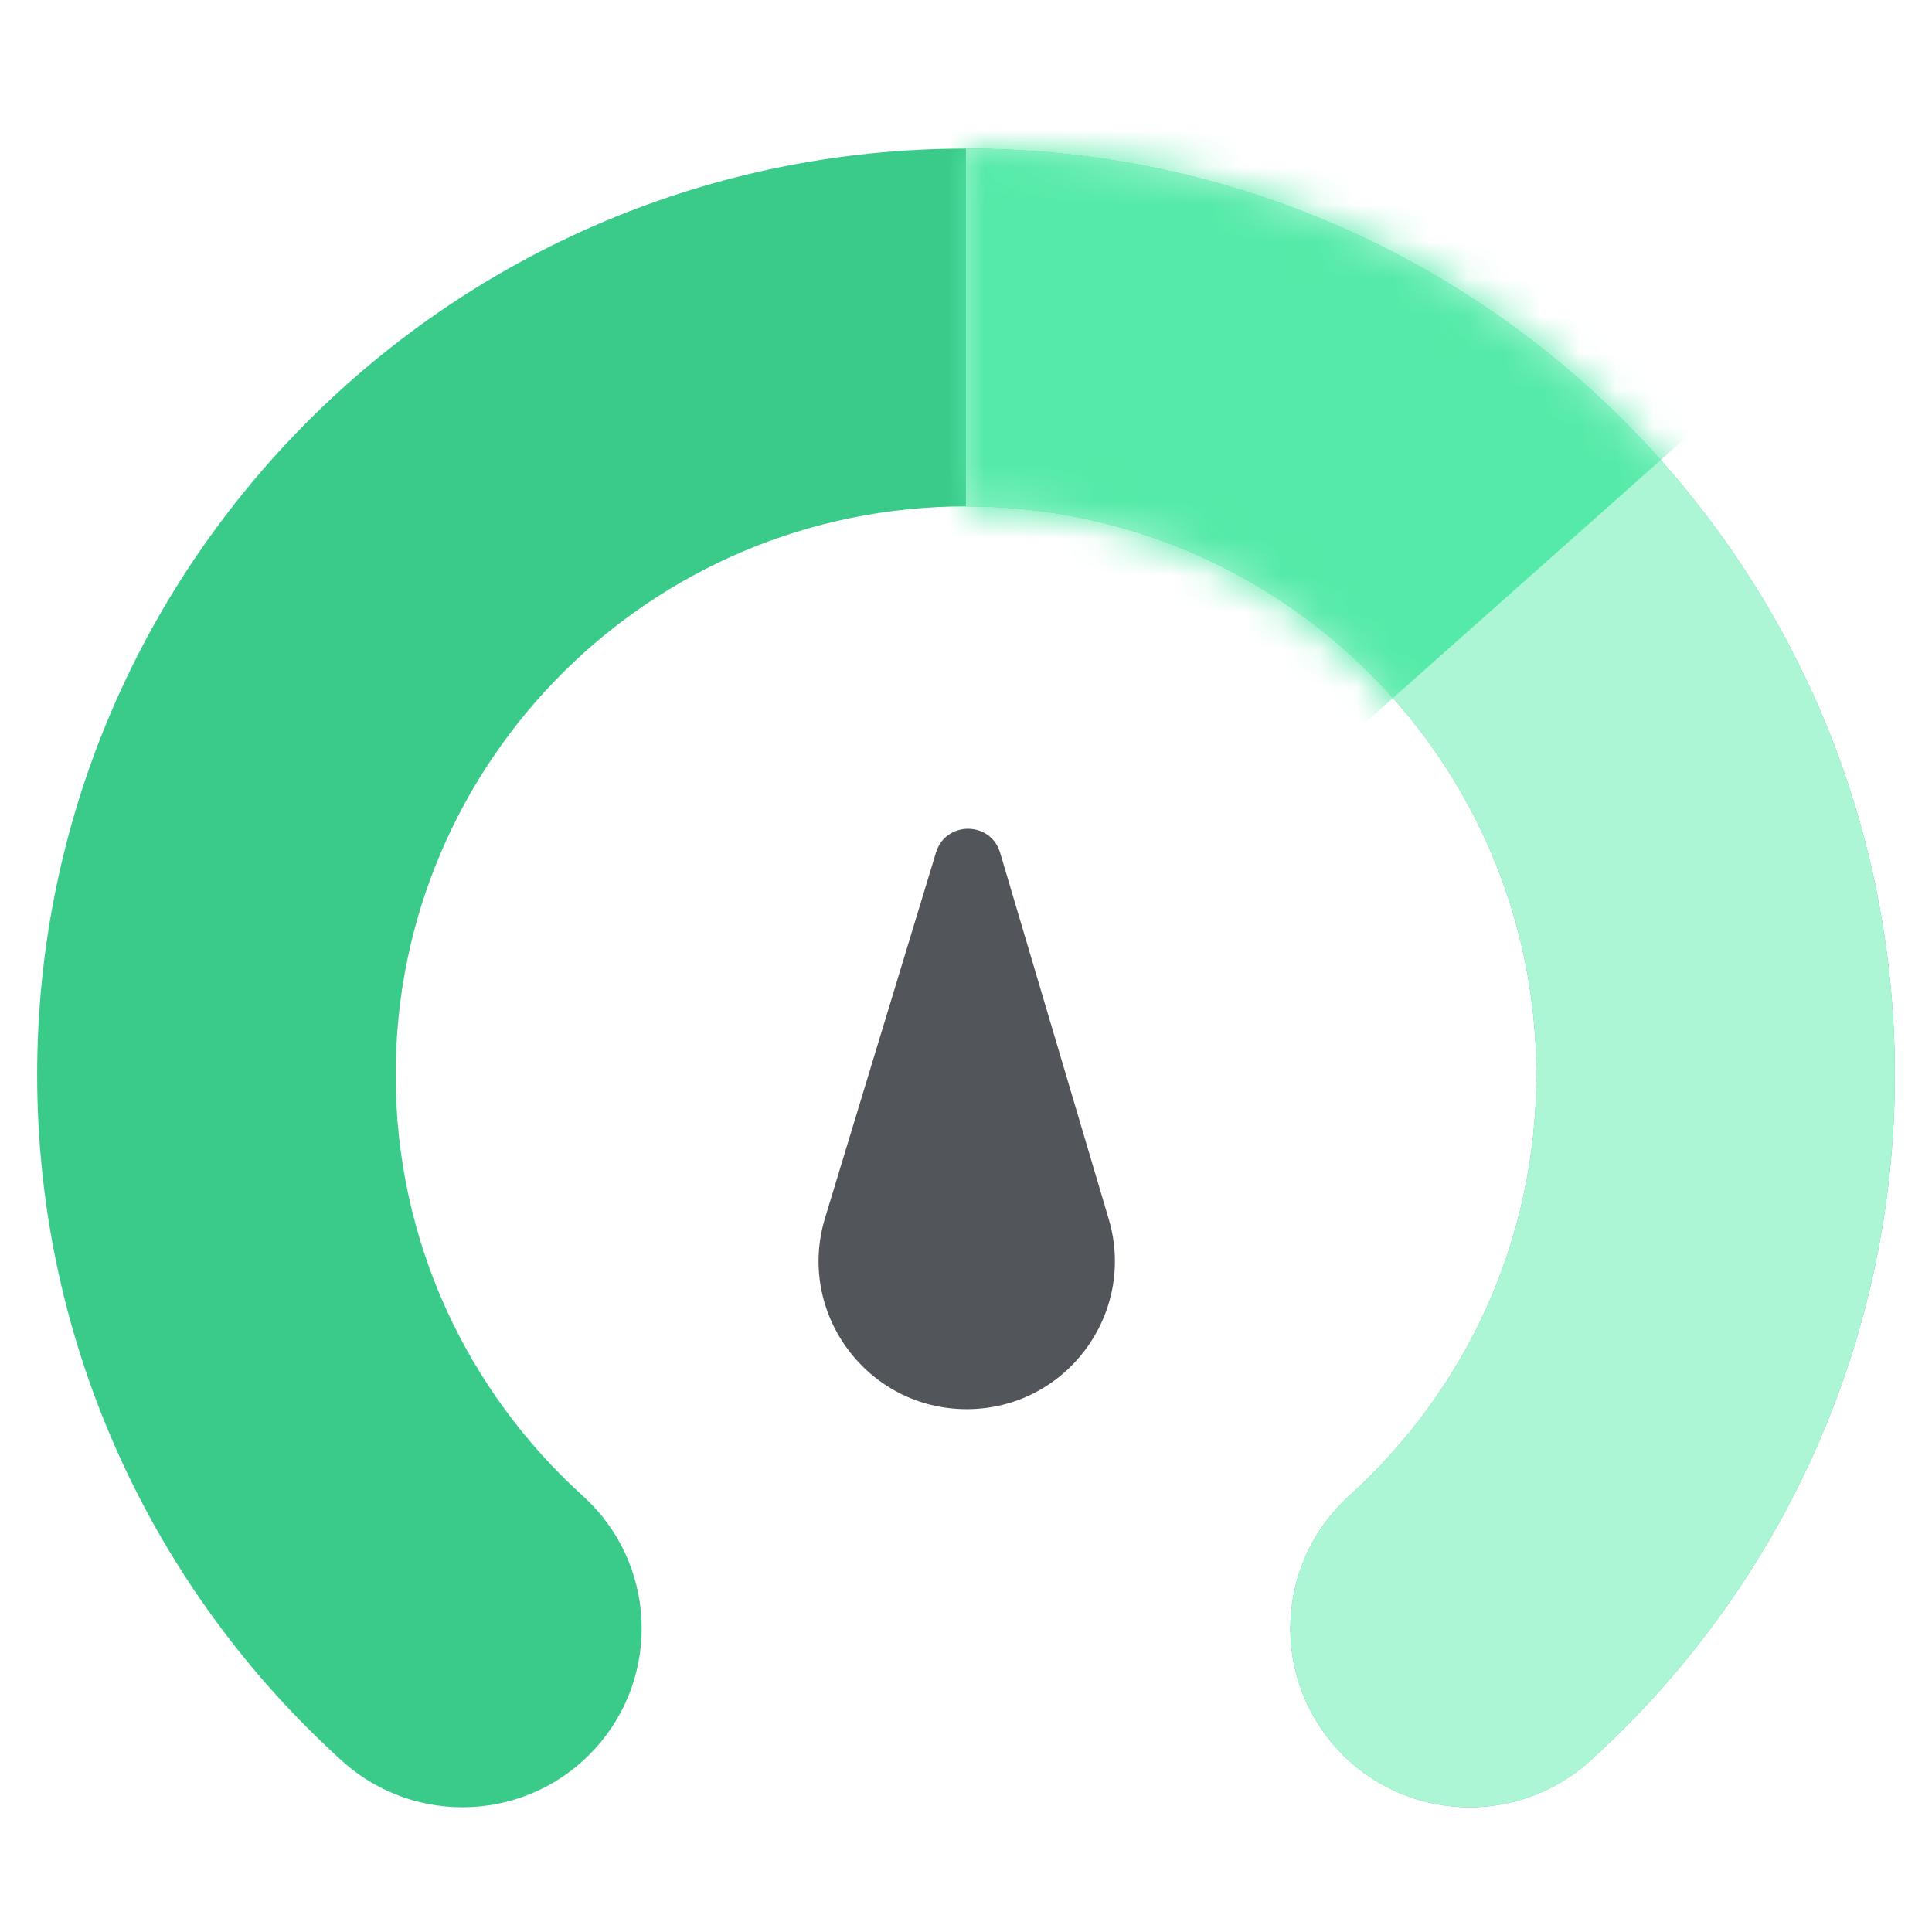
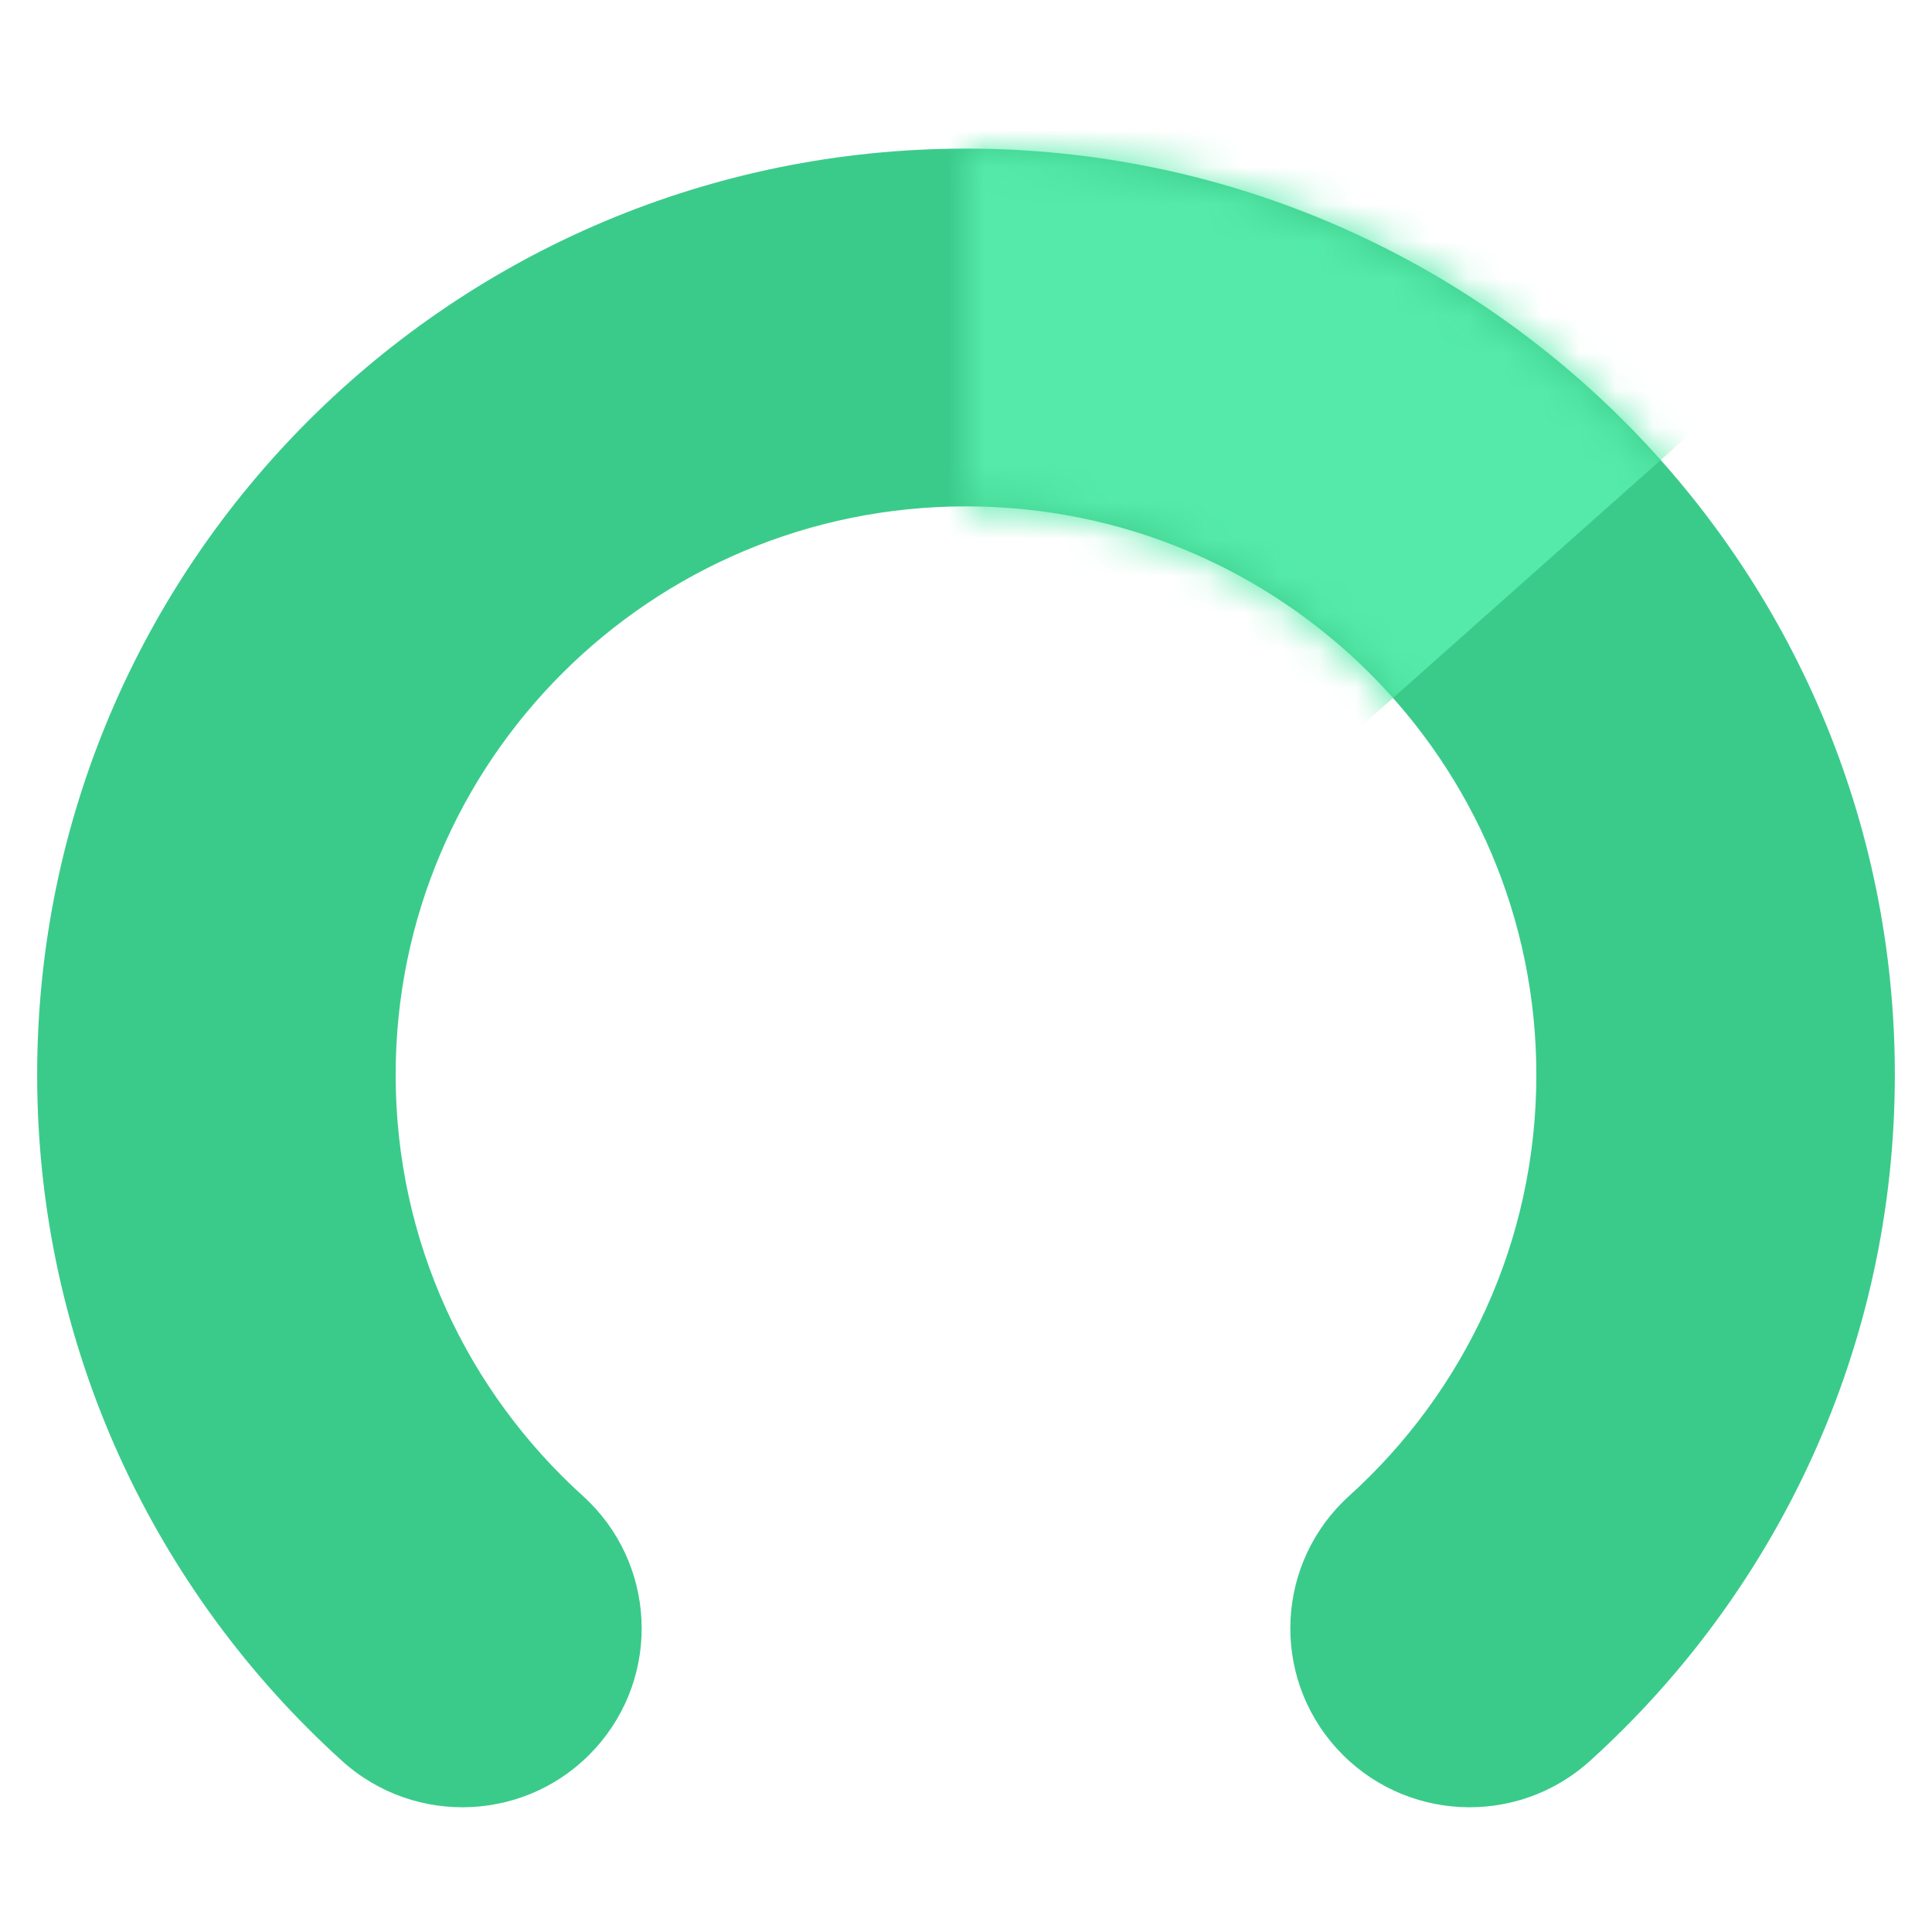
<svg xmlns="http://www.w3.org/2000/svg" width="52" height="52" viewBox="0 0 52 52" fill="none">
-   <path d="M25.192 22.947C25.451 22.091 26.665 22.095 26.919 22.953L29.841 32.809C30.599 35.363 28.684 37.928 26.02 37.928C23.344 37.928 21.429 35.344 22.206 32.784L25.192 22.947Z" fill="#52565B" />
  <path fill-rule="evenodd" clip-rule="evenodd" d="M26 13.629C17.518 13.629 10.649 20.483 10.649 28.929C10.649 33.42 12.585 37.455 15.687 40.262C17.661 42.048 17.81 45.092 16.02 47.062C14.231 49.032 11.18 49.181 9.206 47.395C4.173 42.842 1 36.252 1 28.929C1 15.157 12.197 4 26 4C39.803 4 51 15.157 51 28.929C51 36.252 47.827 42.842 42.794 47.395C40.82 49.181 37.769 49.032 35.98 47.062C34.19 45.092 34.339 42.048 36.313 40.262C39.415 37.455 41.351 33.42 41.351 28.929C41.351 20.483 34.482 13.629 26 13.629Z" fill="#3ACB8B" />
-   <path d="M26 13.629C34.482 13.629 41.351 20.483 41.351 28.929C41.351 33.42 39.415 37.455 36.313 40.262C34.339 42.048 34.19 45.092 35.98 47.062C37.769 49.032 40.82 49.181 42.794 47.395C47.827 42.842 51 36.252 51 28.929C51 15.157 39.803 4 26 4V13.629Z" fill="#ACF6D6" />
  <mask id="mask0_6772_40614" style="mask-type:alpha" maskUnits="userSpaceOnUse" x="26" y="4" width="25" height="45">
    <path d="M26 13.629C34.482 13.629 41.351 20.483 41.351 28.929C41.351 33.42 39.415 37.455 36.313 40.262C34.339 42.048 34.19 45.092 35.98 47.062C37.769 49.032 40.82 49.181 42.794 47.395C47.827 42.842 51 36.252 51 28.929C51 15.157 39.803 4 26 4V13.629Z" fill="#87F5C5" />
  </mask>
  <g mask="url(#mask0_6772_40614)">
    <path d="M24.215 -3.141L58.143 0.431L34.036 21.859L24.215 23.645V-3.141Z" fill="#55EAA9" />
  </g>
</svg>